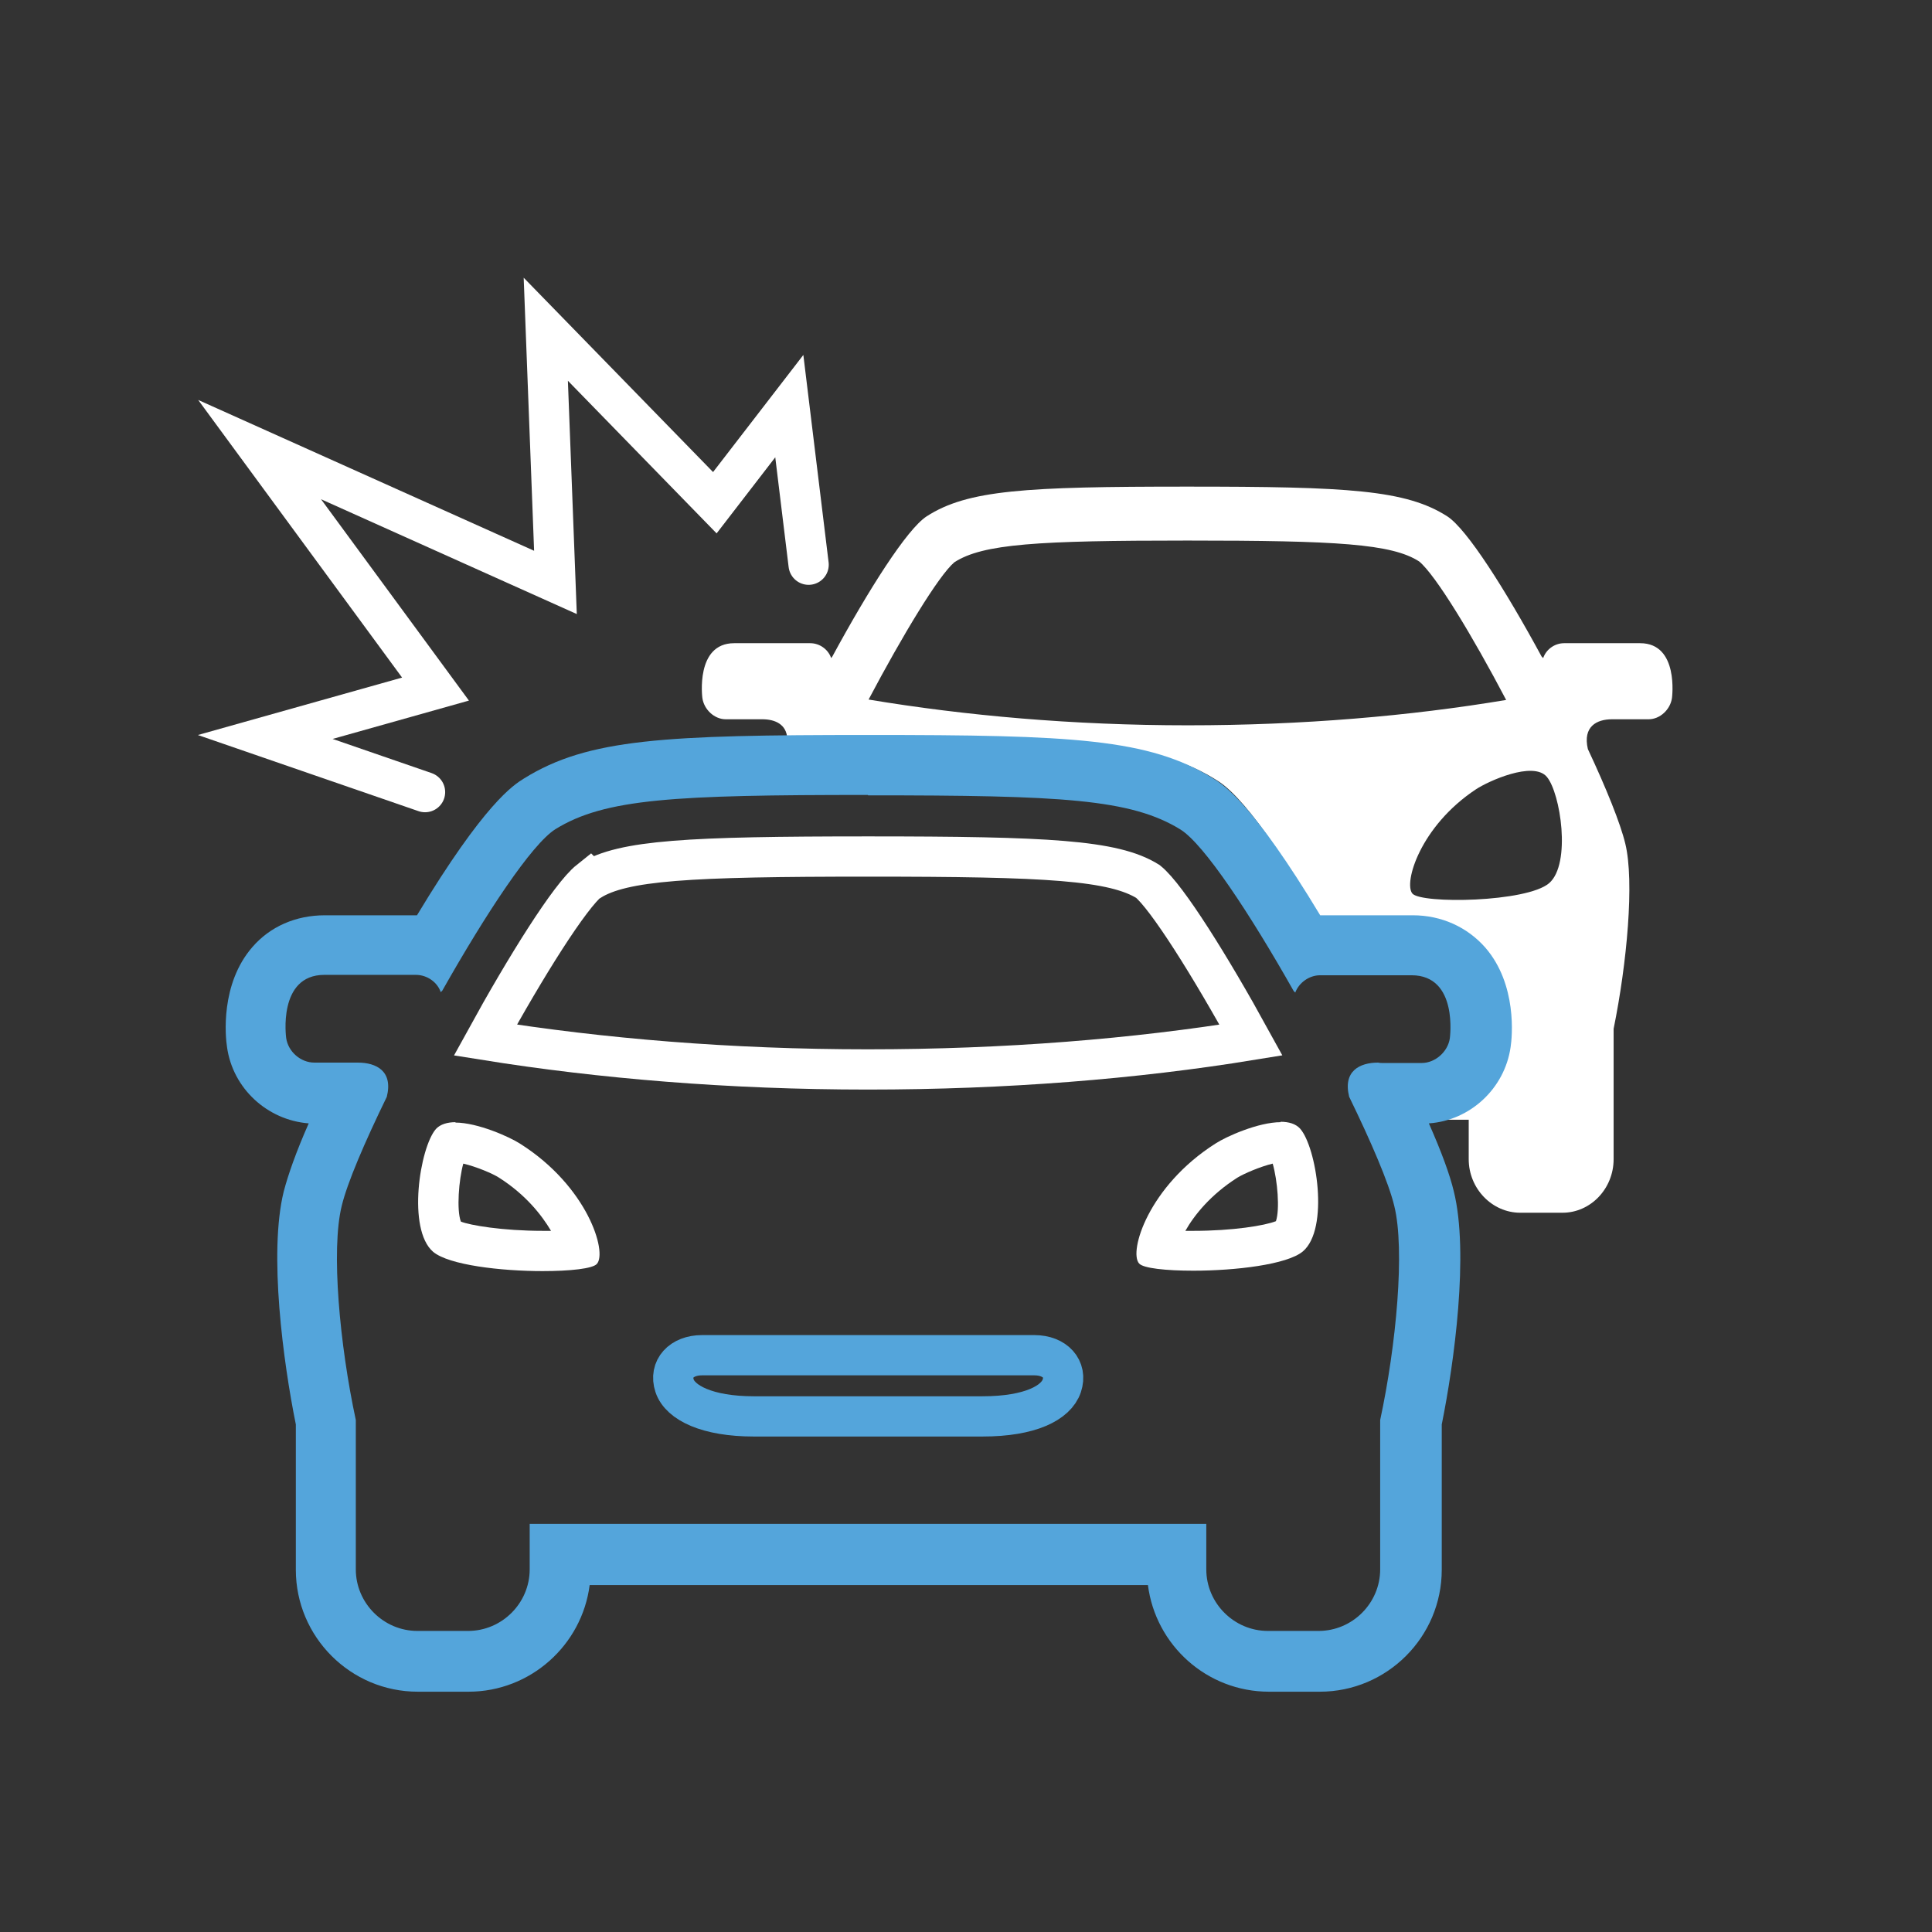
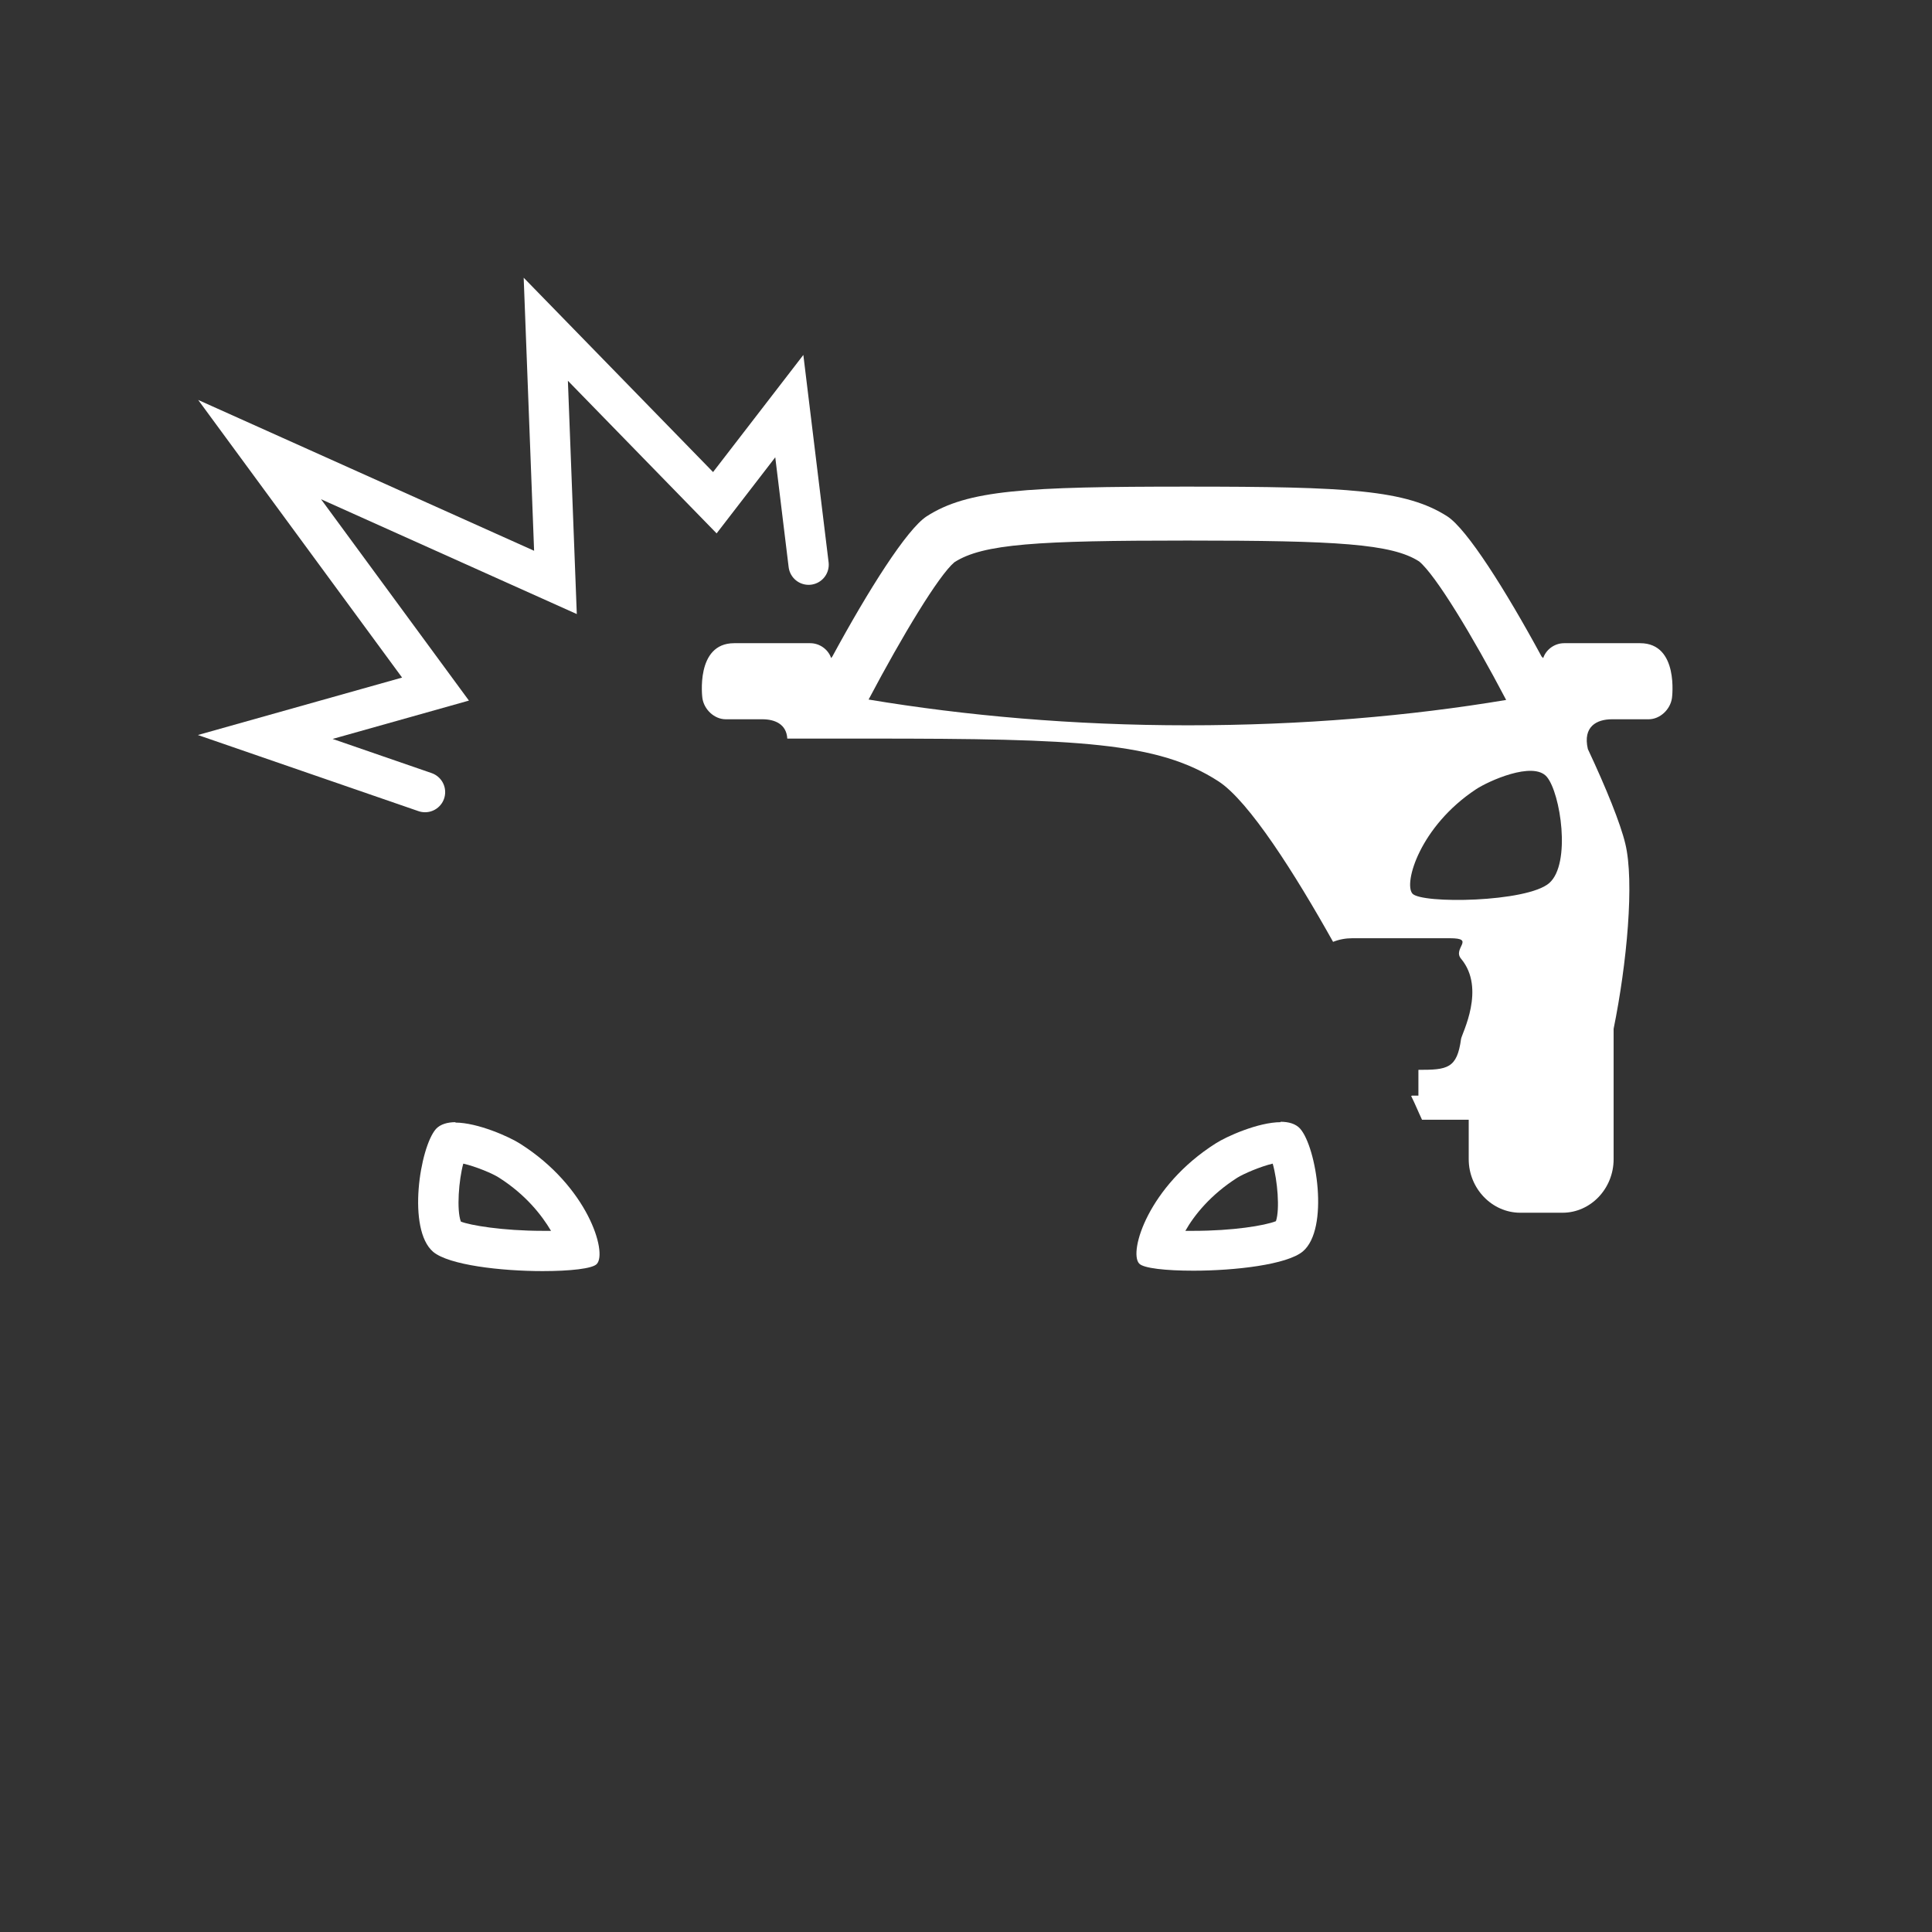
<svg xmlns="http://www.w3.org/2000/svg" id="larger" viewBox="0 0 48 48">
  <rect x="0" y="0" width="48" height="48" fill="#333333" stroke="none" />
  <defs>
    <style>
      .cls-1, .cls-2, .cls-3 {
        fill: none;
        stroke-miterlimit: 10;
      }

      .cls-1, .cls-3 {
        stroke: #fff;
      }

      .cls-2 {
        stroke: #54a5db;
      }

      .cls-4 {
        fill: #fff;
      }

      .cls-5 {
        fill: #54a5db;
      }

      .cls-3 {
        stroke-linecap: round;
      }
    </style>
  </defs>
  <g>
    <path class="cls-4" d="M38.49,21.94c.55-.48.28-2.24-.06-2.64-.34-.4-1.46.11-1.76.31-1.39.92-1.8,2.33-1.58,2.59.22.26,2.85.22,3.4-.26M35.26,13.95c-.68-.44-2.04-.52-5.76-.52s-5.08.08-5.79.54c-.39.33-1.29,1.82-2.13,3.41,2.4.4,5.08.64,7.93.64s5.52-.23,7.91-.63c-.84-1.6-1.75-3.1-2.16-3.44M35.08,27.22s.03,0,.04,0c.05,0,.08,0,.12,0v-.64c.72,0,.96-.03,1.06-.77.02-.13.62-1.25,0-1.99-.22-.26.37-.51-.28-.51h-2.42c-.17,0-.33.03-.48.09-.94-1.68-2.09-3.5-2.85-3.99-1.5-.97-3.46-1.06-8.65-1.06-.76,0-1.43,0-2.06,0-.02-.36-.31-.48-.62-.48h0s-.06,0-.09,0h-.82c-.28,0-.54-.24-.58-.53,0,0-.18-1.36.79-1.36h1.89c.24,0,.45.16.52.37.01-.01.02-.03.03-.04.9-1.66,1.85-3.16,2.34-3.48,1.02-.66,2.46-.74,6.47-.74s5.44.08,6.47.74c.49.32,1.44,1.82,2.34,3.48.01.01.02.02.04.04.07-.21.28-.37.52-.37h1.89c.97,0,.79,1.36.79,1.36-.04.29-.3.53-.58.53h-.82s-.06,0-.09,0h0c-.38,0-.73.18-.6.74.46.98.81,1.85.93,2.35.23.94.04,2.98-.29,4.6,0,.03,0,.07,0,.1v3.14c0,.73-.57,1.33-1.27,1.33h-1.05c-.7,0-1.28-.6-1.28-1.33v-.98h-1.16c-.09-.19-.17-.39-.27-.59" />
    <polyline class="cls-3" points="10.56 19.68 6.59 18.31 10.82 17.12 6.45 11.17 13.8 14.47 13.56 8.18 17.76 12.49 19.61 10.09 20.09 14.03" />
  </g>
  <g>
-     <path class="cls-5" d="M21.57,19.76c4.81,0,6.53.09,7.76.85.59.37,1.73,2.1,2.81,4.01.01.01.03.03.04.04.09-.24.34-.43.62-.43h2.27c1.17,0,.95,1.57.95,1.57-.05.33-.36.61-.7.61h-.98s-.07,0-.1-.01h0c-.46,0-.88.21-.72.85.55,1.13.98,2.13,1.12,2.71.27,1.09.05,3.46-.35,5.32,0,.03,0,.06,0,.09v3.62c0,.84-.69,1.53-1.53,1.53h-1.26c-.84,0-1.53-.69-1.53-1.53v-1.13H13.16v1.13c0,.84-.69,1.53-1.53,1.53h-1.26c-.84,0-1.53-.69-1.53-1.53v-3.62s0-.06,0-.09c-.4-1.86-.62-4.23-.35-5.32.14-.58.57-1.58,1.12-2.71.16-.64-.26-.85-.72-.85h0s-.07,0-.1,0h-.98c-.34,0-.65-.27-.7-.61,0,0-.22-1.57.95-1.57h2.27c.29,0,.54.19.62.43.01-.01.03-.03.04-.04,1.08-1.91,2.22-3.64,2.81-4.01,1.23-.76,2.95-.85,7.76-.85M21.57,18.26c-5.05,0-6.96.09-8.55,1.08-.26.16-.98.61-2.66,3.4,0,0-.02,0-.02,0h-2.27c-.72,0-1.36.28-1.8.79-.8.92-.67,2.23-.63,2.48.14,1.03,1,1.82,2.03,1.9-.31.7-.51,1.27-.62,1.69-.38,1.53-.01,4.26.3,5.79v3.61c0,1.67,1.36,3.03,3.03,3.03h1.26c1.54,0,2.82-1.16,3.01-2.65h13.87c.19,1.49,1.46,2.65,3.01,2.65h1.26c1.67,0,3.03-1.36,3.03-3.03v-3.61c.31-1.53.68-4.26.3-5.79-.1-.42-.31-.99-.62-1.69,1.02-.07,1.88-.86,2.03-1.89.04-.25.17-1.56-.63-2.48-.45-.51-1.09-.8-1.8-.8h-2.27s-.02,0-.03,0c-1.68-2.79-2.4-3.24-2.66-3.4-1.59-.99-3.5-1.08-8.55-1.08h0Z" />
    <path class="cls-4" d="M11.51,28.91c.31.07.74.25.89.35.66.42,1.06.93,1.29,1.32-.06,0-.13,0-.2,0-1.01,0-1.82-.14-2.04-.23-.11-.29-.05-1.04.06-1.44M11.32,27.88c-.2,0-.38.05-.49.17-.4.46-.72,2.49-.07,3.05.39.33,1.69.48,2.72.48.68,0,1.25-.06,1.35-.18.26-.29-.23-1.92-1.9-2.98-.26-.17-1.06-.53-1.62-.53h0Z" />
-     <path class="cls-2" d="M26.38,34.43c-.14.42-.78.76-1.97.76h-5.68c-1.16,0-1.83-.34-1.97-.76-.14-.42.17-.76.68-.76h8.26c.51,0,.82.34.68.76Z" />
    <path class="cls-4" d="M31.62,28.91c.12.42.18,1.14.08,1.43-.28.11-1.07.24-2.05.24-.07,0-.14,0-.2,0,.22-.39.63-.9,1.29-1.32.16-.1.58-.28.88-.35M31.82,27.88c-.56,0-1.36.36-1.62.53-1.67,1.06-2.16,2.69-1.9,2.98.1.12.67.18,1.35.18,1.03,0,2.33-.15,2.72-.48.66-.56.34-2.59-.07-3.05-.11-.12-.28-.17-.49-.17h0Z" />
-     <path class="cls-1" d="M14.66,21.88c.82-.51,2.45-.6,6.91-.6s6.1.09,6.95.62c.47.38,1.55,2.1,2.56,3.94-2.88.47-6.1.73-9.52.73s-6.63-.27-9.5-.73c1.01-1.84,2.1-3.58,2.59-3.97Z" />
  </g>
</svg>